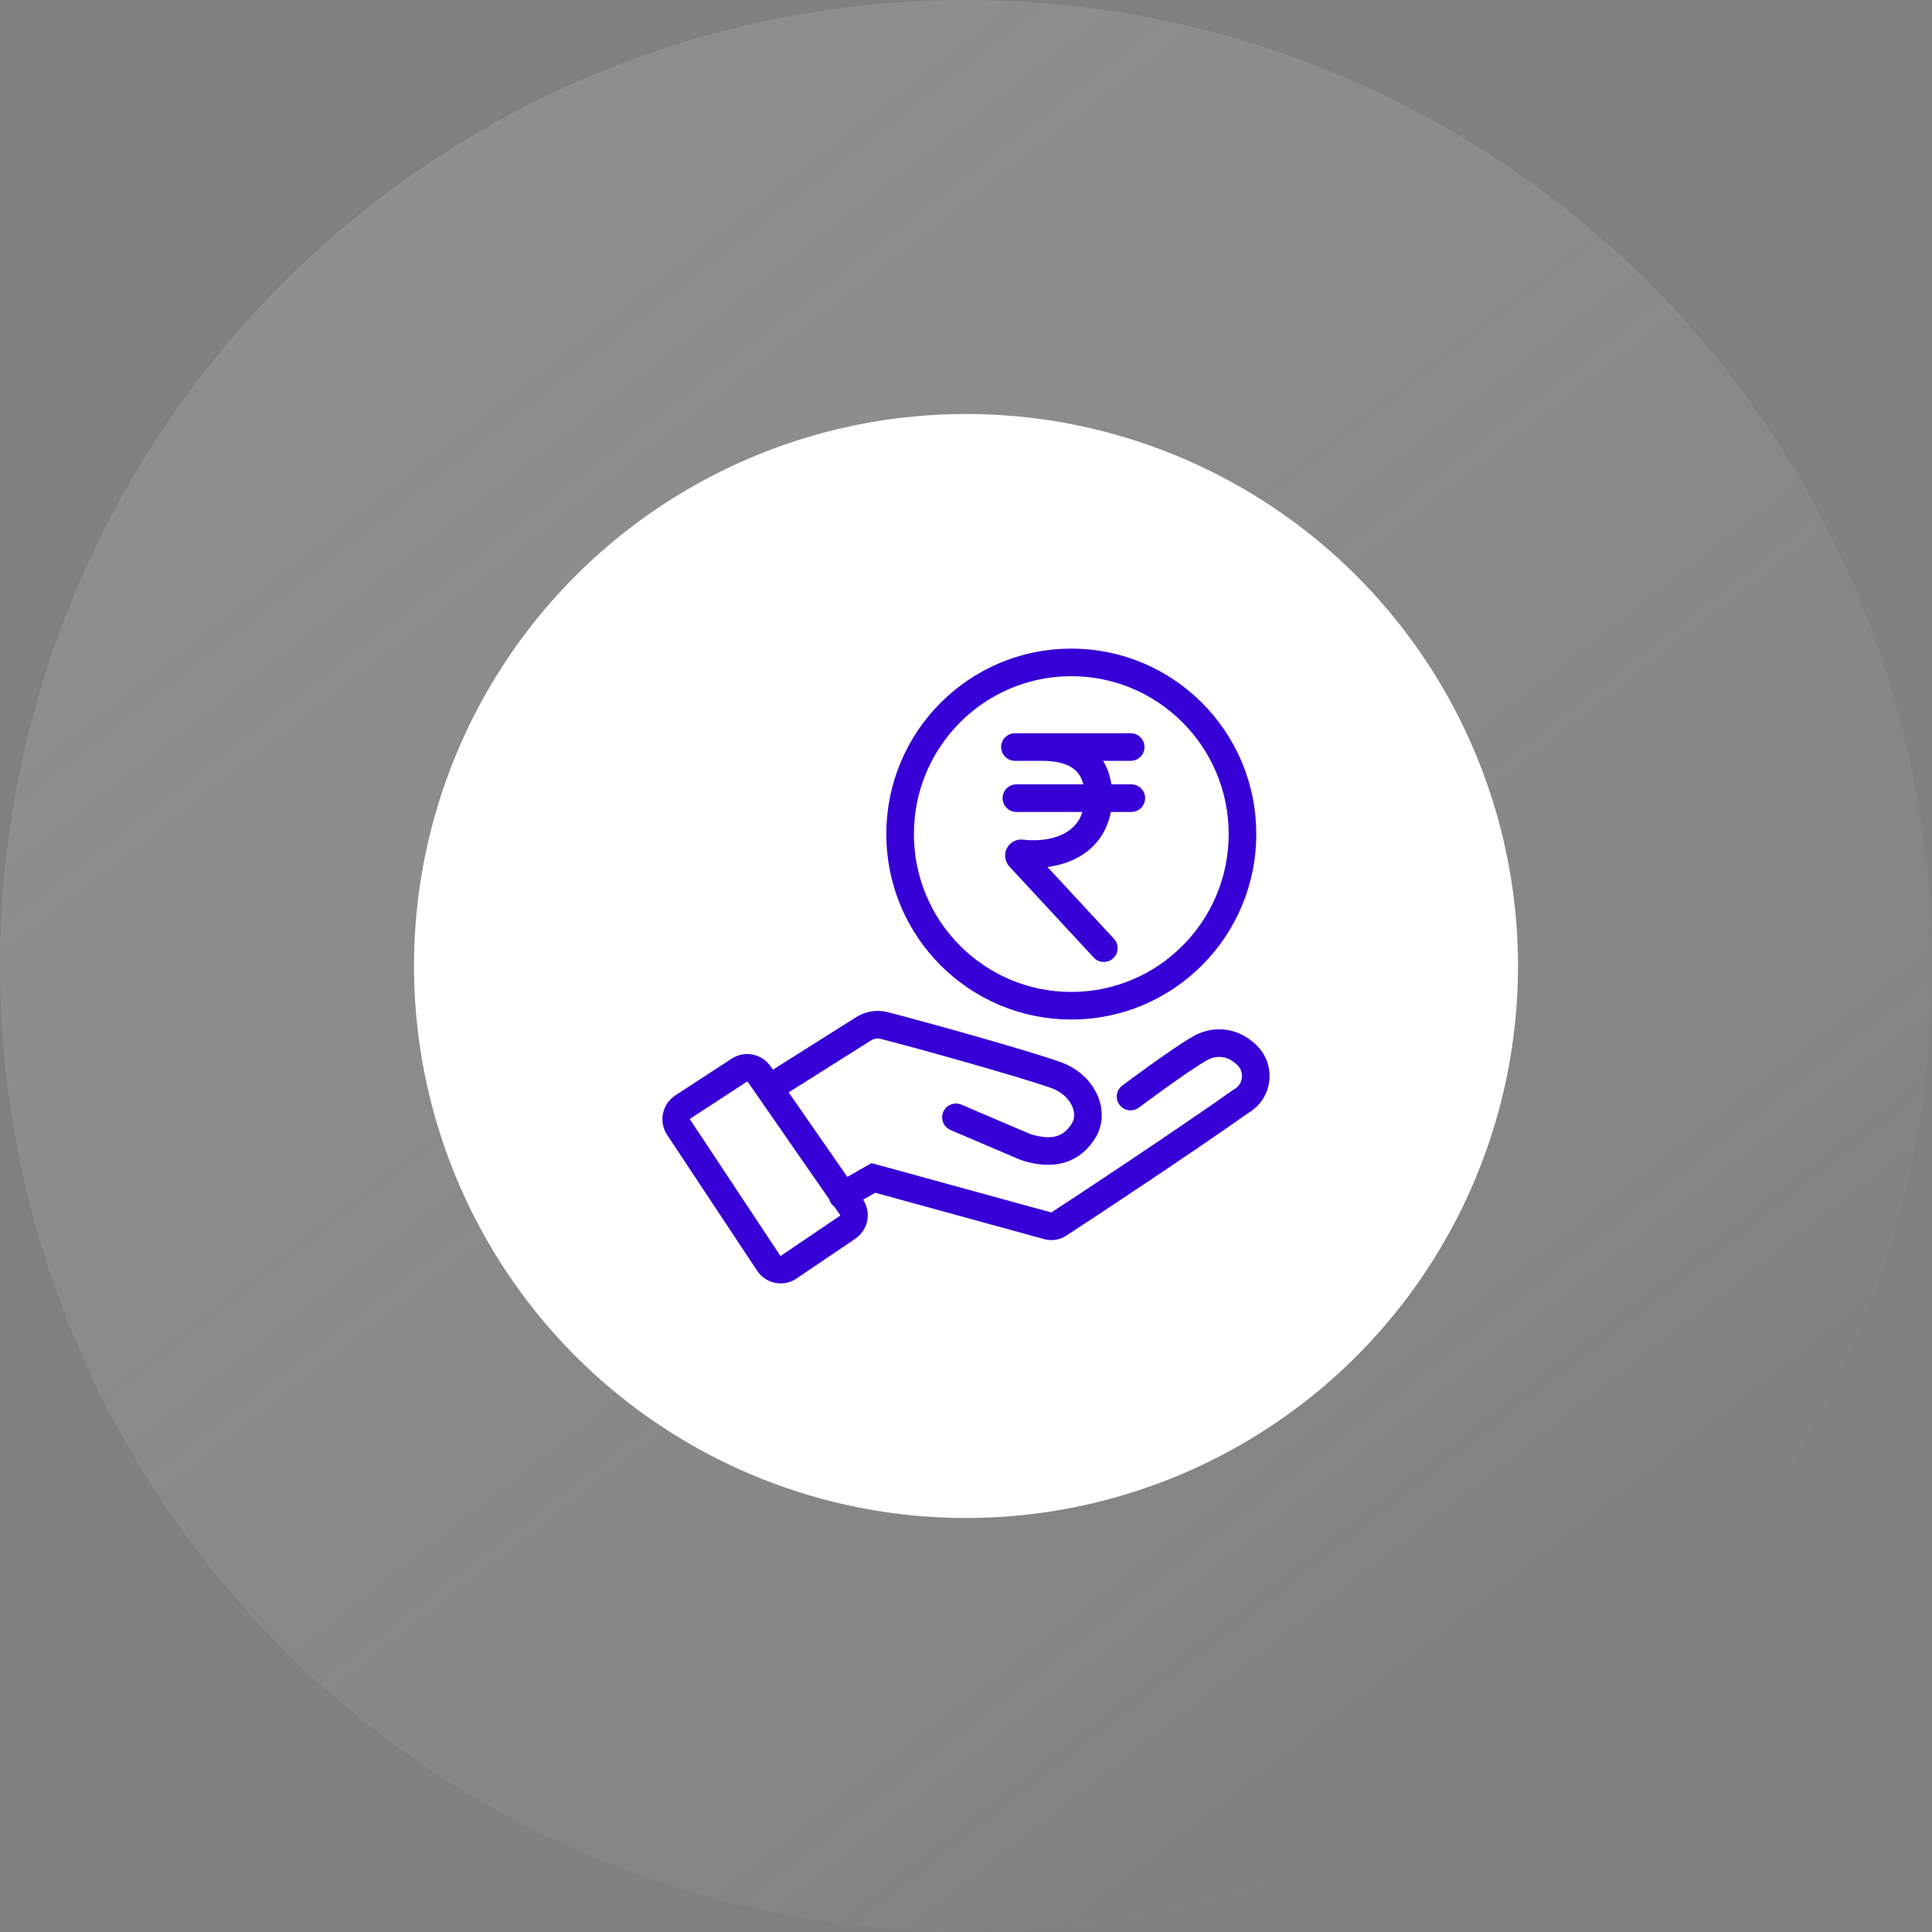
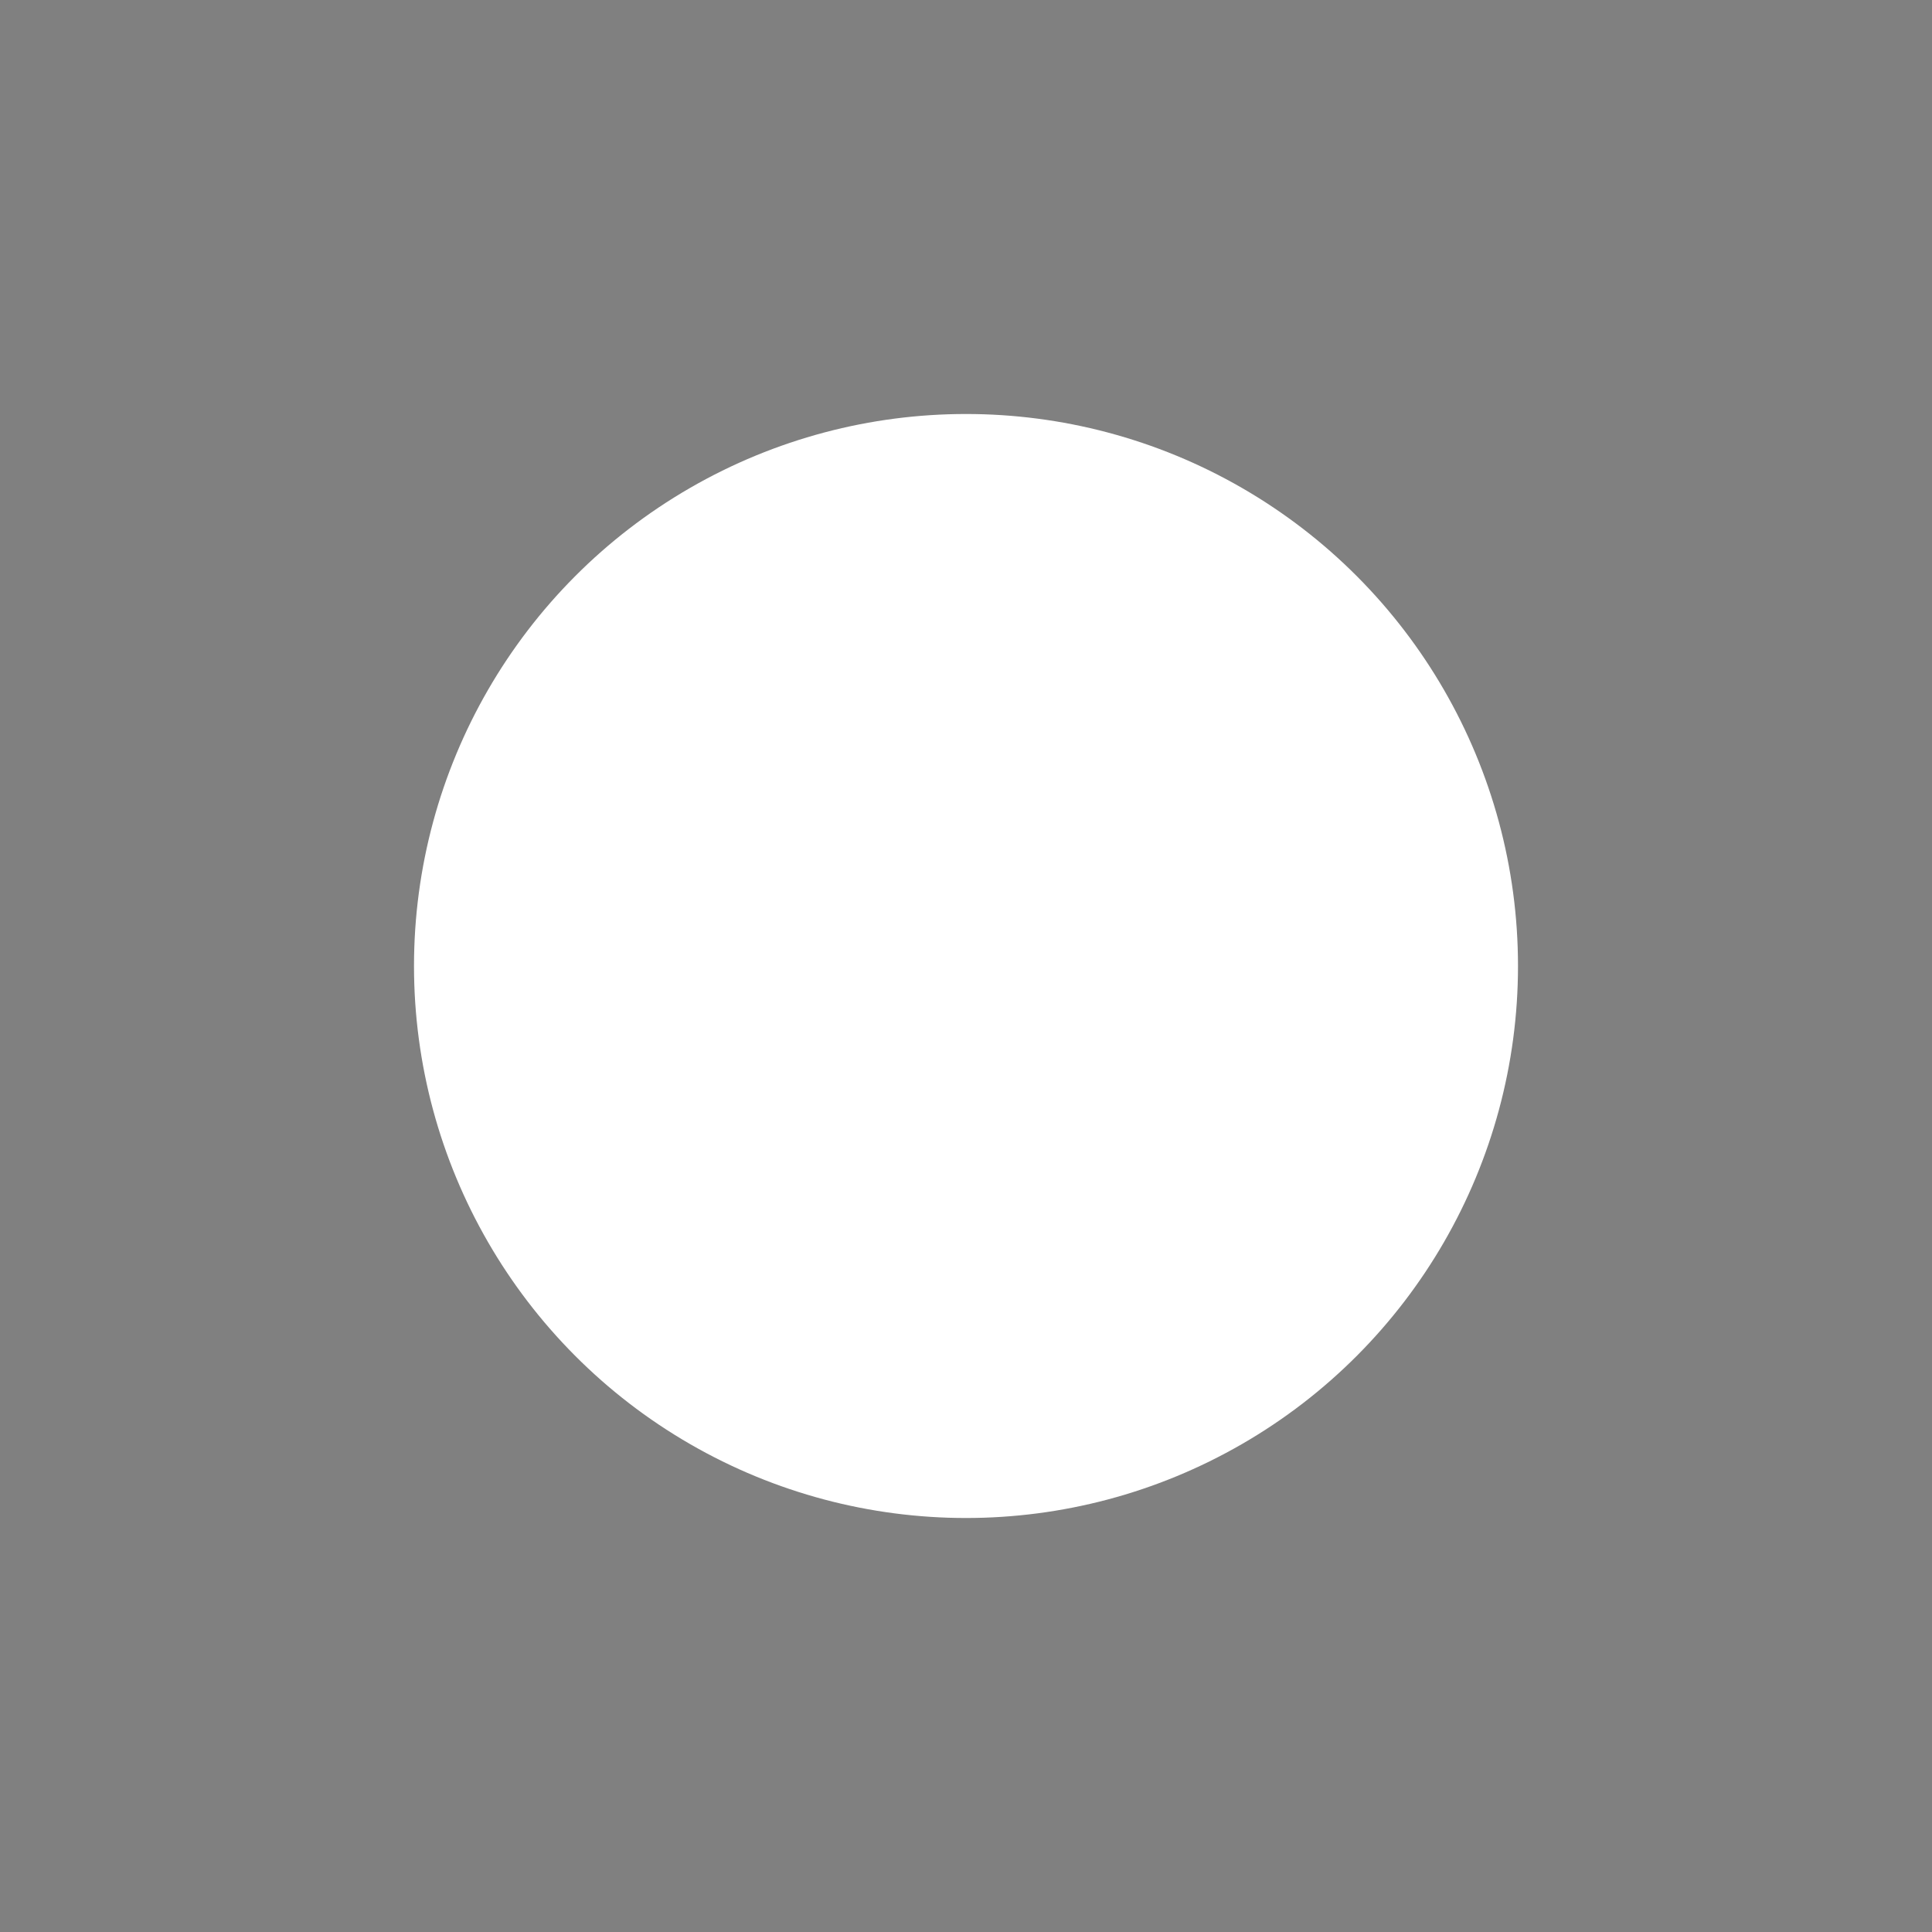
<svg xmlns="http://www.w3.org/2000/svg" width="140" height="140" viewBox="0 0 140 140" fill="none">
  <rect x="0" y="0" width="140" height="140" fill="#808080" stroke="none" />
-   <circle cx="70" cy="70" r="70" fill="url(#paint0_linear_466_35)" />
  <circle cx="70" cy="70" r="40" fill="white" />
-   <path d="M55.749 78.859L62.591 74.543C62.81 74.406 63.056 74.315 63.312 74.275C63.568 74.236 63.829 74.249 64.079 74.314C66.503 74.936 73.813 76.955 76.485 77.892C78.517 78.61 79.348 80.61 78.517 81.94C77.41 83.72 75.731 83.519 74.519 83.184C74.356 83.133 74.197 83.073 74.042 83.002L69.271 80.964M61.054 86.638L63.287 85.356L75.941 88.83C76.071 88.865 76.207 88.872 76.341 88.85C76.474 88.829 76.601 88.78 76.714 88.705C78.498 87.557 86.132 82.495 89.892 79.826C90.203 79.658 90.467 79.415 90.66 79.119C90.853 78.822 90.967 78.482 90.994 78.129C91.021 77.776 90.958 77.422 90.812 77.1C90.666 76.777 90.442 76.497 90.159 76.285C89.72 75.892 89.166 75.651 88.58 75.599C87.993 75.548 87.406 75.688 86.905 75.998C85.579 76.735 81.924 79.462 81.924 79.462M73.546 54.133H75.531C77.439 54.133 79.596 54.775 79.596 57.731C79.596 60.937 76.886 62.162 74.013 61.836C73.98 61.832 73.945 61.839 73.916 61.855C73.886 61.871 73.862 61.896 73.847 61.927C73.832 61.958 73.828 61.992 73.834 62.026C73.839 62.059 73.856 62.09 73.88 62.114L79.987 68.707M81.934 54.133H75.092M73.651 57.837H81.981M55.672 91.49L49.174 81.682C49.097 81.566 49.045 81.436 49.019 81.299C48.993 81.162 48.994 81.022 49.022 80.886C49.051 80.75 49.106 80.621 49.184 80.506C49.263 80.391 49.363 80.293 49.479 80.218L53.573 77.548C53.804 77.4 54.083 77.347 54.351 77.4C54.62 77.454 54.858 77.61 55.014 77.835L61.694 87.461C61.773 87.576 61.829 87.705 61.858 87.842C61.887 87.978 61.889 88.119 61.863 88.256C61.837 88.393 61.785 88.524 61.708 88.64C61.632 88.757 61.533 88.857 61.417 88.935L57.18 91.805C57.062 91.889 56.928 91.948 56.787 91.978C56.645 92.007 56.499 92.007 56.358 91.978C56.216 91.948 56.082 91.889 55.964 91.805C55.846 91.722 55.747 91.614 55.672 91.49ZM90.035 60.439C90.035 67.309 84.481 72.879 77.63 72.879C70.779 72.879 65.225 67.309 65.225 60.439C65.225 53.569 70.779 48 77.63 48C84.481 48 90.035 53.569 90.035 60.439Z" stroke="#3600D6" stroke-width="2" stroke-linecap="round" />
  <defs>
    <linearGradient id="paint0_linear_466_35" x1="-376.25" y1="-506.042" x2="118.125" y2="129.792" gradientUnits="userSpaceOnUse">
      <stop />
      <stop offset="1" stop-color="white" stop-opacity="0" />
    </linearGradient>
  </defs>
</svg>